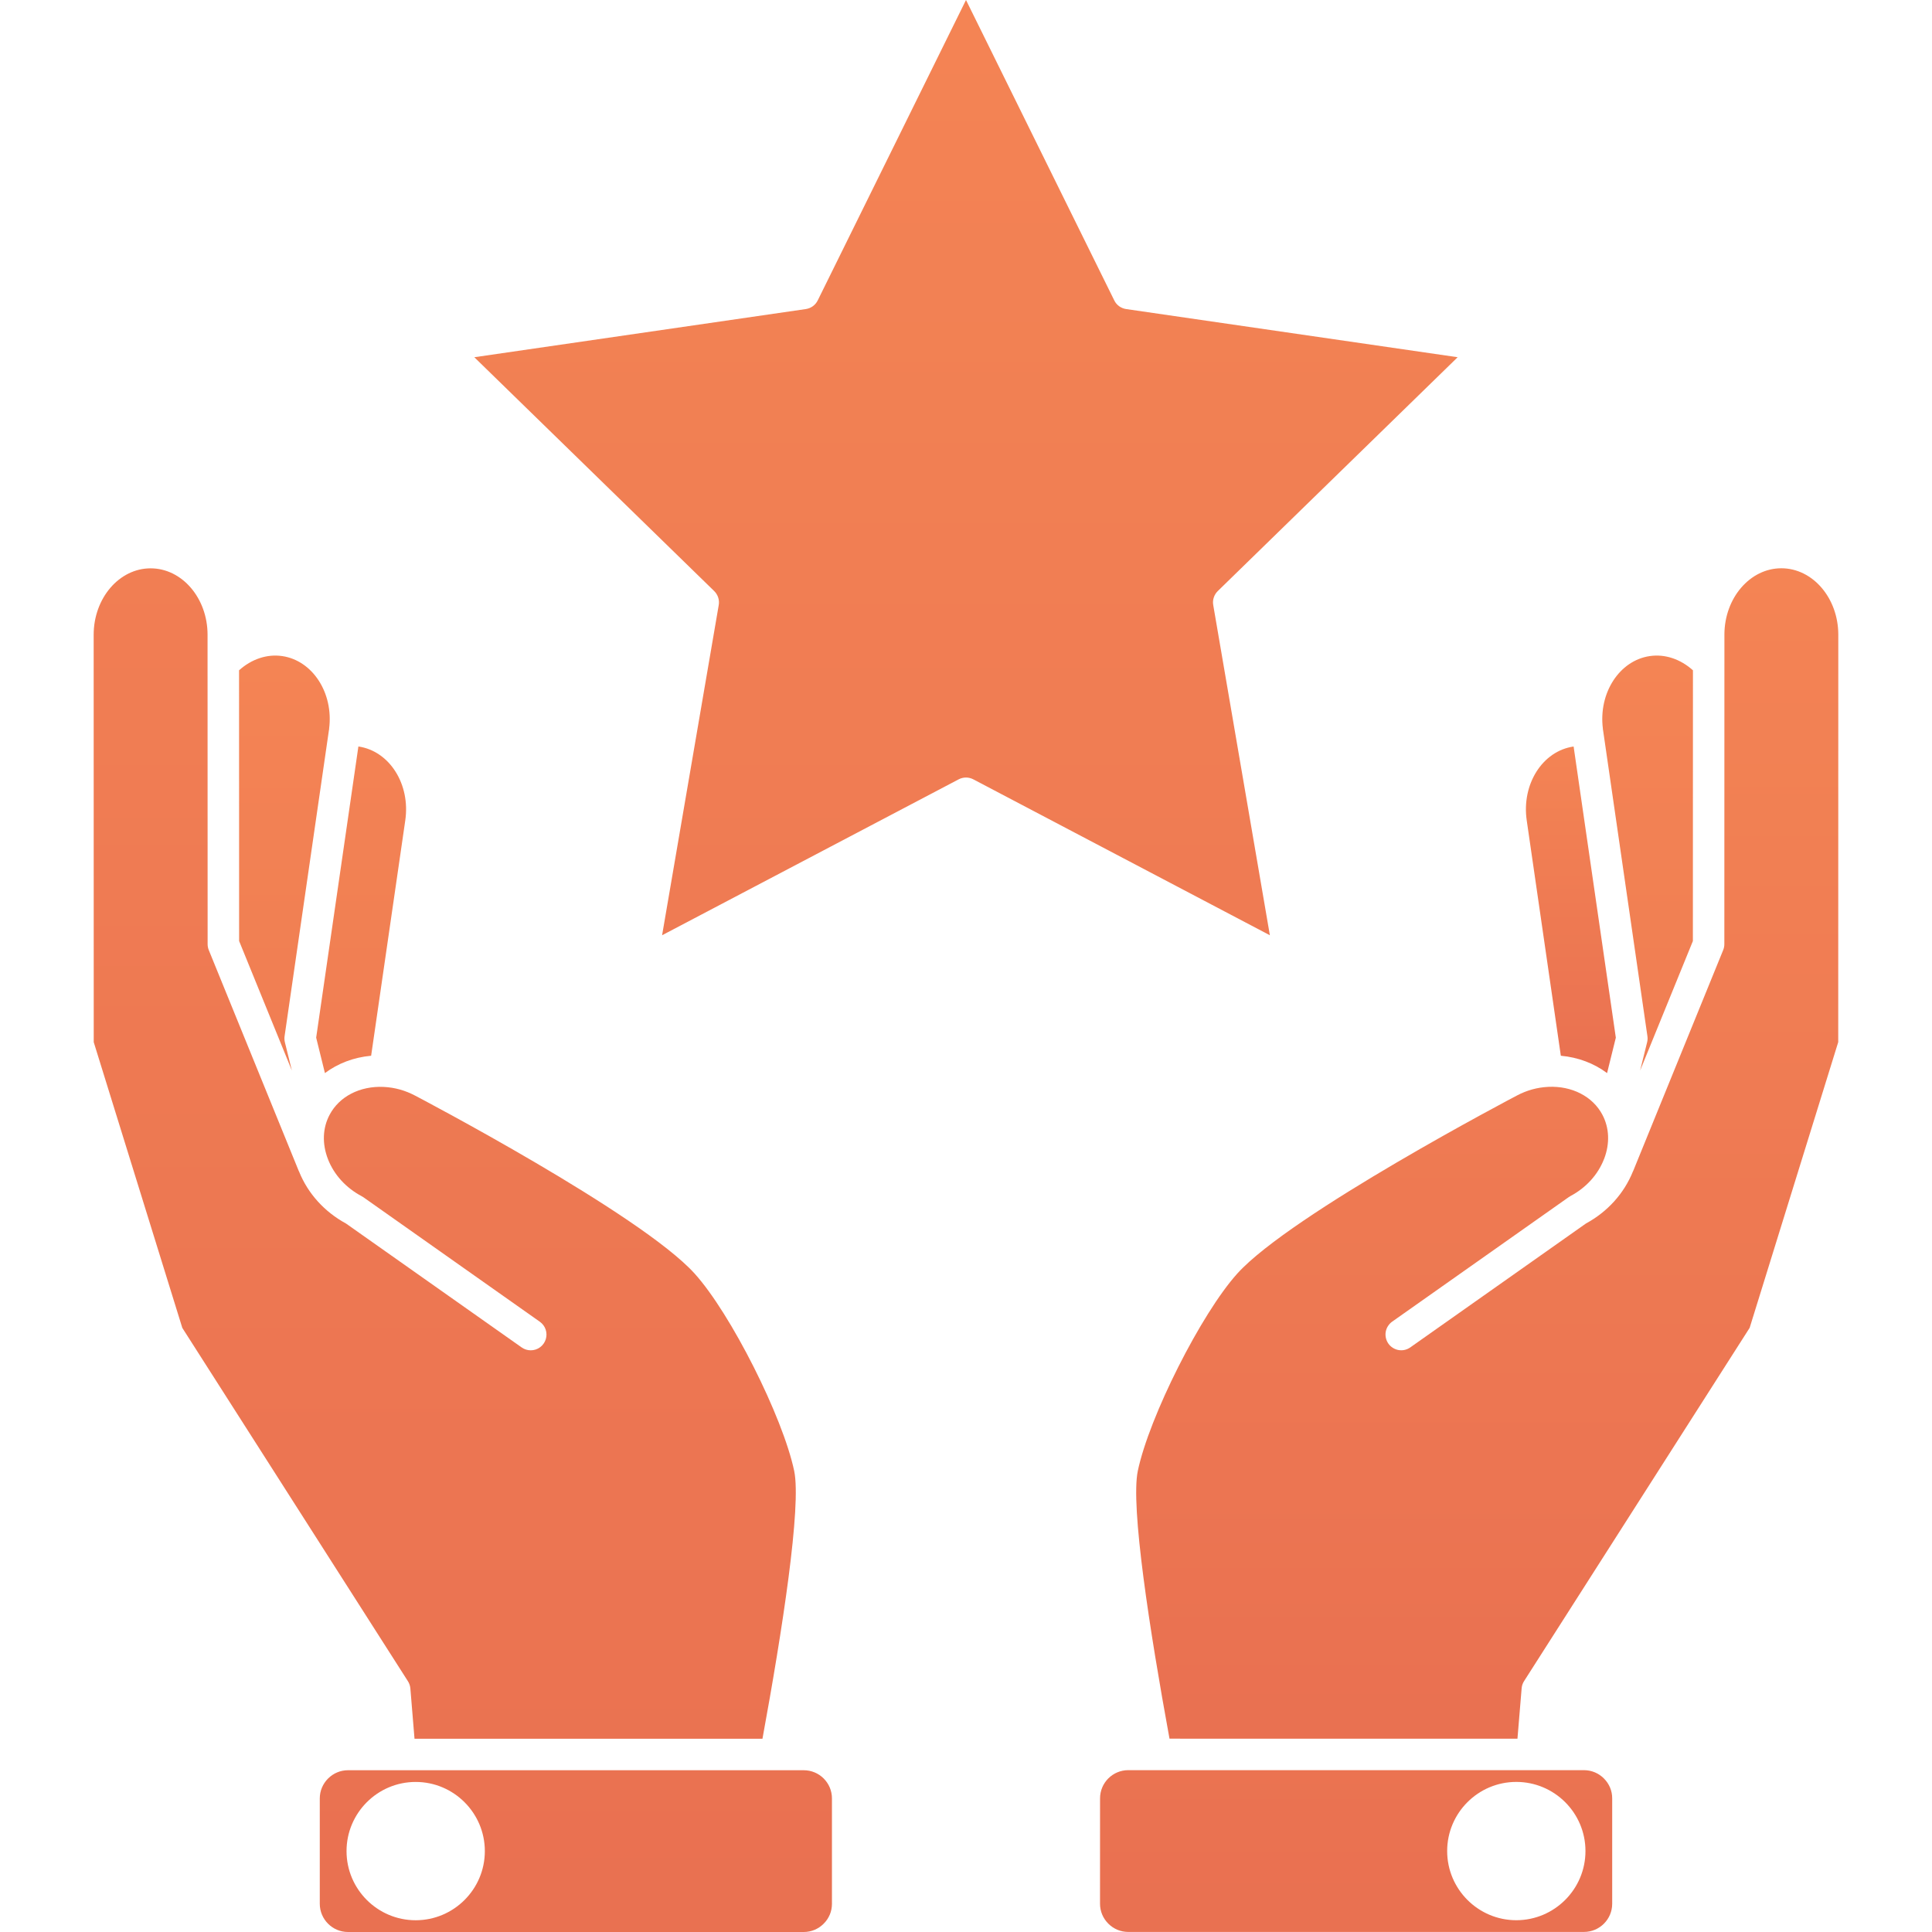
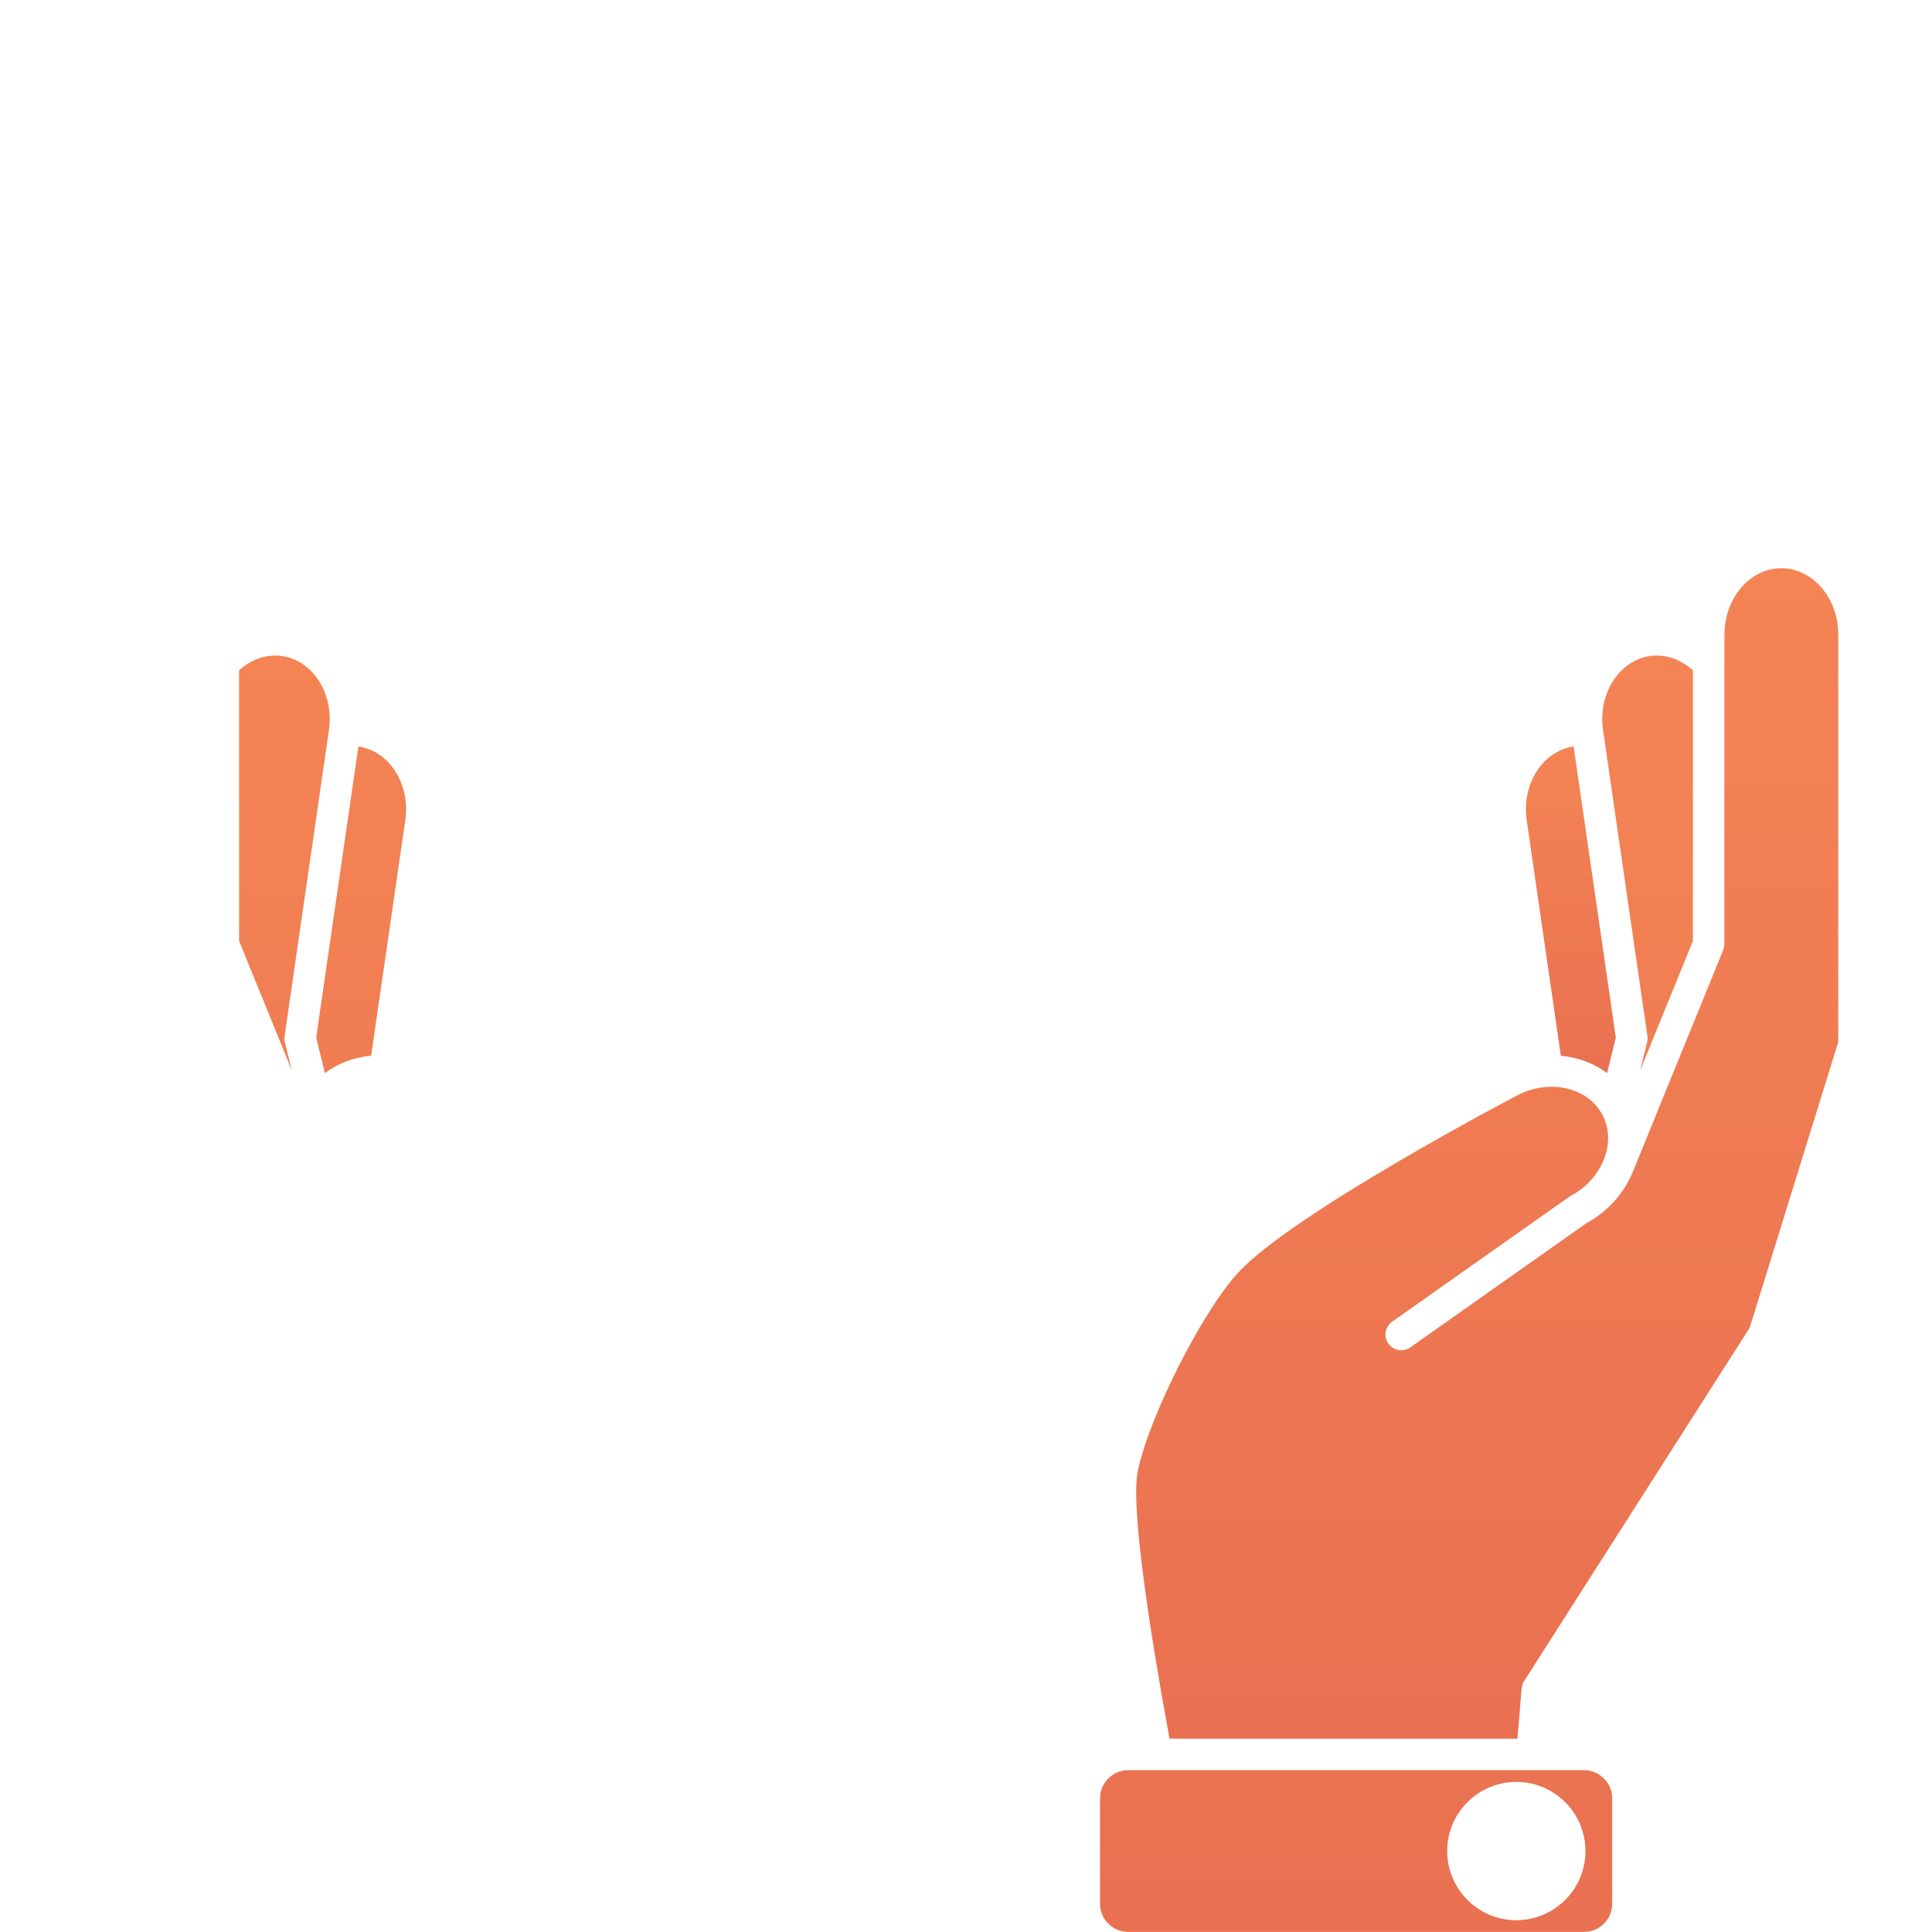
<svg xmlns="http://www.w3.org/2000/svg" width="60" height="60" viewBox="0 0 60 60" fill="none">
  <g opacity="0.8">
    <path d="M47.414 25.479L48.473 32.787C49.012 32.836 49.506 33.024 49.909 33.326L50.181 32.226L48.87 23.184L48.867 23.184C47.903 23.324 47.25 24.354 47.414 25.479Z" fill="url(#paint0_linear_6576_7597)" />
    <path d="M55.322 17.648C54.347 17.648 53.553 18.574 53.553 19.711L53.553 20.602C53.553 20.604 53.553 20.606 53.553 20.608L53.551 29.32C53.551 29.384 53.539 29.446 53.515 29.505L50.722 36.361C50.718 36.37 50.713 36.378 50.709 36.387C50.436 37.064 49.922 37.634 49.254 37.996L43.799 41.844C43.746 41.881 43.687 41.908 43.624 41.922C43.562 41.936 43.497 41.938 43.434 41.927C43.37 41.916 43.31 41.892 43.256 41.858C43.201 41.824 43.154 41.779 43.117 41.727C43.081 41.674 43.054 41.615 43.04 41.552C43.026 41.49 43.024 41.425 43.035 41.361C43.046 41.298 43.069 41.238 43.104 41.184C43.138 41.129 43.183 41.082 43.235 41.045L48.715 37.18C48.731 37.168 48.749 37.157 48.767 37.147C49.254 36.89 49.625 36.482 49.813 35.999C49.814 35.996 49.816 35.993 49.818 35.989L49.819 35.986C49.999 35.512 49.98 35.028 49.764 34.62C49.462 34.049 48.817 33.719 48.081 33.753C48.079 33.753 48.076 33.754 48.074 33.754C47.738 33.771 47.415 33.861 47.112 34.021C47.041 34.059 40.102 37.697 38.426 39.551C37.307 40.79 35.689 43.997 35.336 45.679C35.105 46.774 35.706 50.646 36.32 53.996L47.126 53.997L47.256 52.432C47.262 52.352 47.288 52.276 47.331 52.209L54.337 41.237L57.088 32.363L57.09 19.712C57.09 18.575 56.297 17.649 55.322 17.648Z" fill="url(#paint1_linear_6576_7597)" />
    <path d="M49.779 22.63C49.78 22.638 49.779 22.645 49.779 22.653C49.781 22.659 49.783 22.664 49.784 22.67L51.162 32.18C51.172 32.242 51.168 32.306 51.153 32.368L50.935 33.247L52.574 29.225L52.576 20.817C52.189 20.469 51.709 20.306 51.237 20.375C50.291 20.512 49.638 21.523 49.779 22.63ZM35.038 54.974C34.555 54.974 34.163 55.367 34.163 55.85L34.162 59.123C34.162 59.355 34.254 59.575 34.42 59.741C34.586 59.907 34.805 59.998 35.038 59.998L49.192 59.998C49.675 59.998 50.068 59.606 50.068 59.123V55.85C50.069 55.735 50.046 55.621 50.002 55.515C49.957 55.409 49.893 55.313 49.811 55.232C49.73 55.15 49.634 55.086 49.528 55.041C49.422 54.997 49.308 54.974 49.193 54.974L35.038 54.974ZM47.09 59.634C45.906 59.634 44.943 58.67 44.943 57.486C44.943 56.302 45.906 55.339 47.09 55.339C48.275 55.339 49.238 56.302 49.238 57.486C49.238 58.67 48.274 59.634 47.09 59.634ZM8.763 20.375C8.292 20.306 7.811 20.469 7.424 20.817L7.426 29.224L9.065 33.248L8.847 32.367C8.832 32.306 8.829 32.242 8.838 32.18L10.216 22.67C10.217 22.664 10.22 22.659 10.221 22.653C10.221 22.645 10.22 22.638 10.221 22.63C10.363 21.523 9.709 20.512 8.763 20.375ZM11.132 23.183L11.13 23.183L9.819 32.225L10.091 33.326C10.494 33.024 10.988 32.836 11.526 32.787L12.586 25.479C12.75 24.354 12.097 23.324 11.132 23.183Z" fill="url(#paint2_linear_6576_7597)" />
-     <path d="M2.909 19.713L2.911 32.365L5.662 41.239L12.668 52.211C12.711 52.278 12.737 52.354 12.744 52.433L12.873 53.998L23.679 53.998C24.294 50.648 24.894 46.775 24.664 45.68C24.31 43.999 22.693 40.792 21.573 39.553C19.897 37.698 12.959 34.06 12.889 34.024C12.584 33.863 12.261 33.773 11.926 33.756C11.923 33.756 11.921 33.755 11.918 33.755C11.179 33.721 10.537 34.051 10.236 34.621C10.018 35.031 10 35.519 10.184 35.995C10.184 35.997 10.186 35.999 10.186 36.001C10.374 36.483 10.745 36.891 11.232 37.149C11.25 37.159 11.268 37.169 11.285 37.181L16.764 41.047C16.849 41.107 16.913 41.192 16.946 41.29C16.979 41.389 16.98 41.495 16.949 41.594C16.917 41.694 16.855 41.78 16.771 41.841C16.687 41.903 16.586 41.935 16.482 41.935C16.384 41.935 16.286 41.906 16.201 41.846L10.746 37.998C10.077 37.635 9.563 37.066 9.29 36.389C9.286 36.38 9.281 36.372 9.277 36.363L6.484 29.506C6.46 29.448 6.448 29.385 6.448 29.322L6.446 20.61C6.446 20.608 6.446 20.606 6.446 20.604L6.446 19.713C6.446 18.575 5.653 17.65 4.677 17.65C3.703 17.65 2.909 18.576 2.909 19.713ZM10.807 54.976C10.574 54.976 10.355 55.068 10.189 55.233C10.023 55.4 9.931 55.619 9.931 55.851V59.124C9.932 59.607 10.325 60 10.807 60L24.962 60C25.077 60 25.191 59.977 25.297 59.933C25.403 59.889 25.499 59.824 25.58 59.742C25.662 59.662 25.726 59.565 25.771 59.459C25.815 59.353 25.837 59.239 25.837 59.125L25.837 55.851C25.837 55.368 25.444 54.976 24.961 54.976L10.807 54.976ZM10.762 57.488C10.762 56.304 11.725 55.34 12.909 55.34C14.093 55.34 15.057 56.304 15.057 57.488C15.057 58.672 14.093 59.635 12.909 59.635C11.725 59.635 10.762 58.672 10.762 57.488ZM34.605 9.33L30 0L25.395 9.33C25.359 9.402 25.308 9.463 25.243 9.51C25.179 9.556 25.105 9.586 25.026 9.598L14.73 11.094L22.181 18.357C22.237 18.412 22.28 18.481 22.304 18.556C22.329 18.631 22.335 18.712 22.321 18.79L20.562 29.045L29.772 24.203C29.842 24.166 29.92 24.147 30 24.147C30.079 24.147 30.157 24.166 30.227 24.203L39.437 29.045L37.678 18.79C37.664 18.712 37.67 18.631 37.695 18.556C37.719 18.481 37.762 18.412 37.818 18.357L45.269 11.094L34.973 9.598C34.894 9.586 34.82 9.556 34.756 9.51C34.691 9.463 34.64 9.402 34.605 9.33Z" fill="url(#paint3_linear_6576_7597)" />
  </g>
  <defs>
    <linearGradient id="paint0_linear_6576_7597" x1="48.785" y1="33.326" x2="48.785" y2="23.184" gradientUnits="userSpaceOnUse">
      <stop stop-color="#E44D26" />
      <stop offset="1" stop-color="#F16529" />
    </linearGradient>
    <linearGradient id="paint1_linear_6576_7597" x1="46.188" y1="53.997" x2="46.188" y2="17.648" gradientUnits="userSpaceOnUse">
      <stop stop-color="#E44D26" />
      <stop offset="1" stop-color="#F16529" />
    </linearGradient>
    <linearGradient id="paint2_linear_6576_7597" x1="30" y1="59.998" x2="30" y2="20.359" gradientUnits="userSpaceOnUse">
      <stop stop-color="#E44D26" />
      <stop offset="1" stop-color="#F16529" />
    </linearGradient>
    <linearGradient id="paint3_linear_6576_7597" x1="24.089" y1="60" x2="24.089" y2="0" gradientUnits="userSpaceOnUse">
      <stop stop-color="#E44D26" />
      <stop offset="1" stop-color="#F16529" />
    </linearGradient>
  </defs>
</svg>